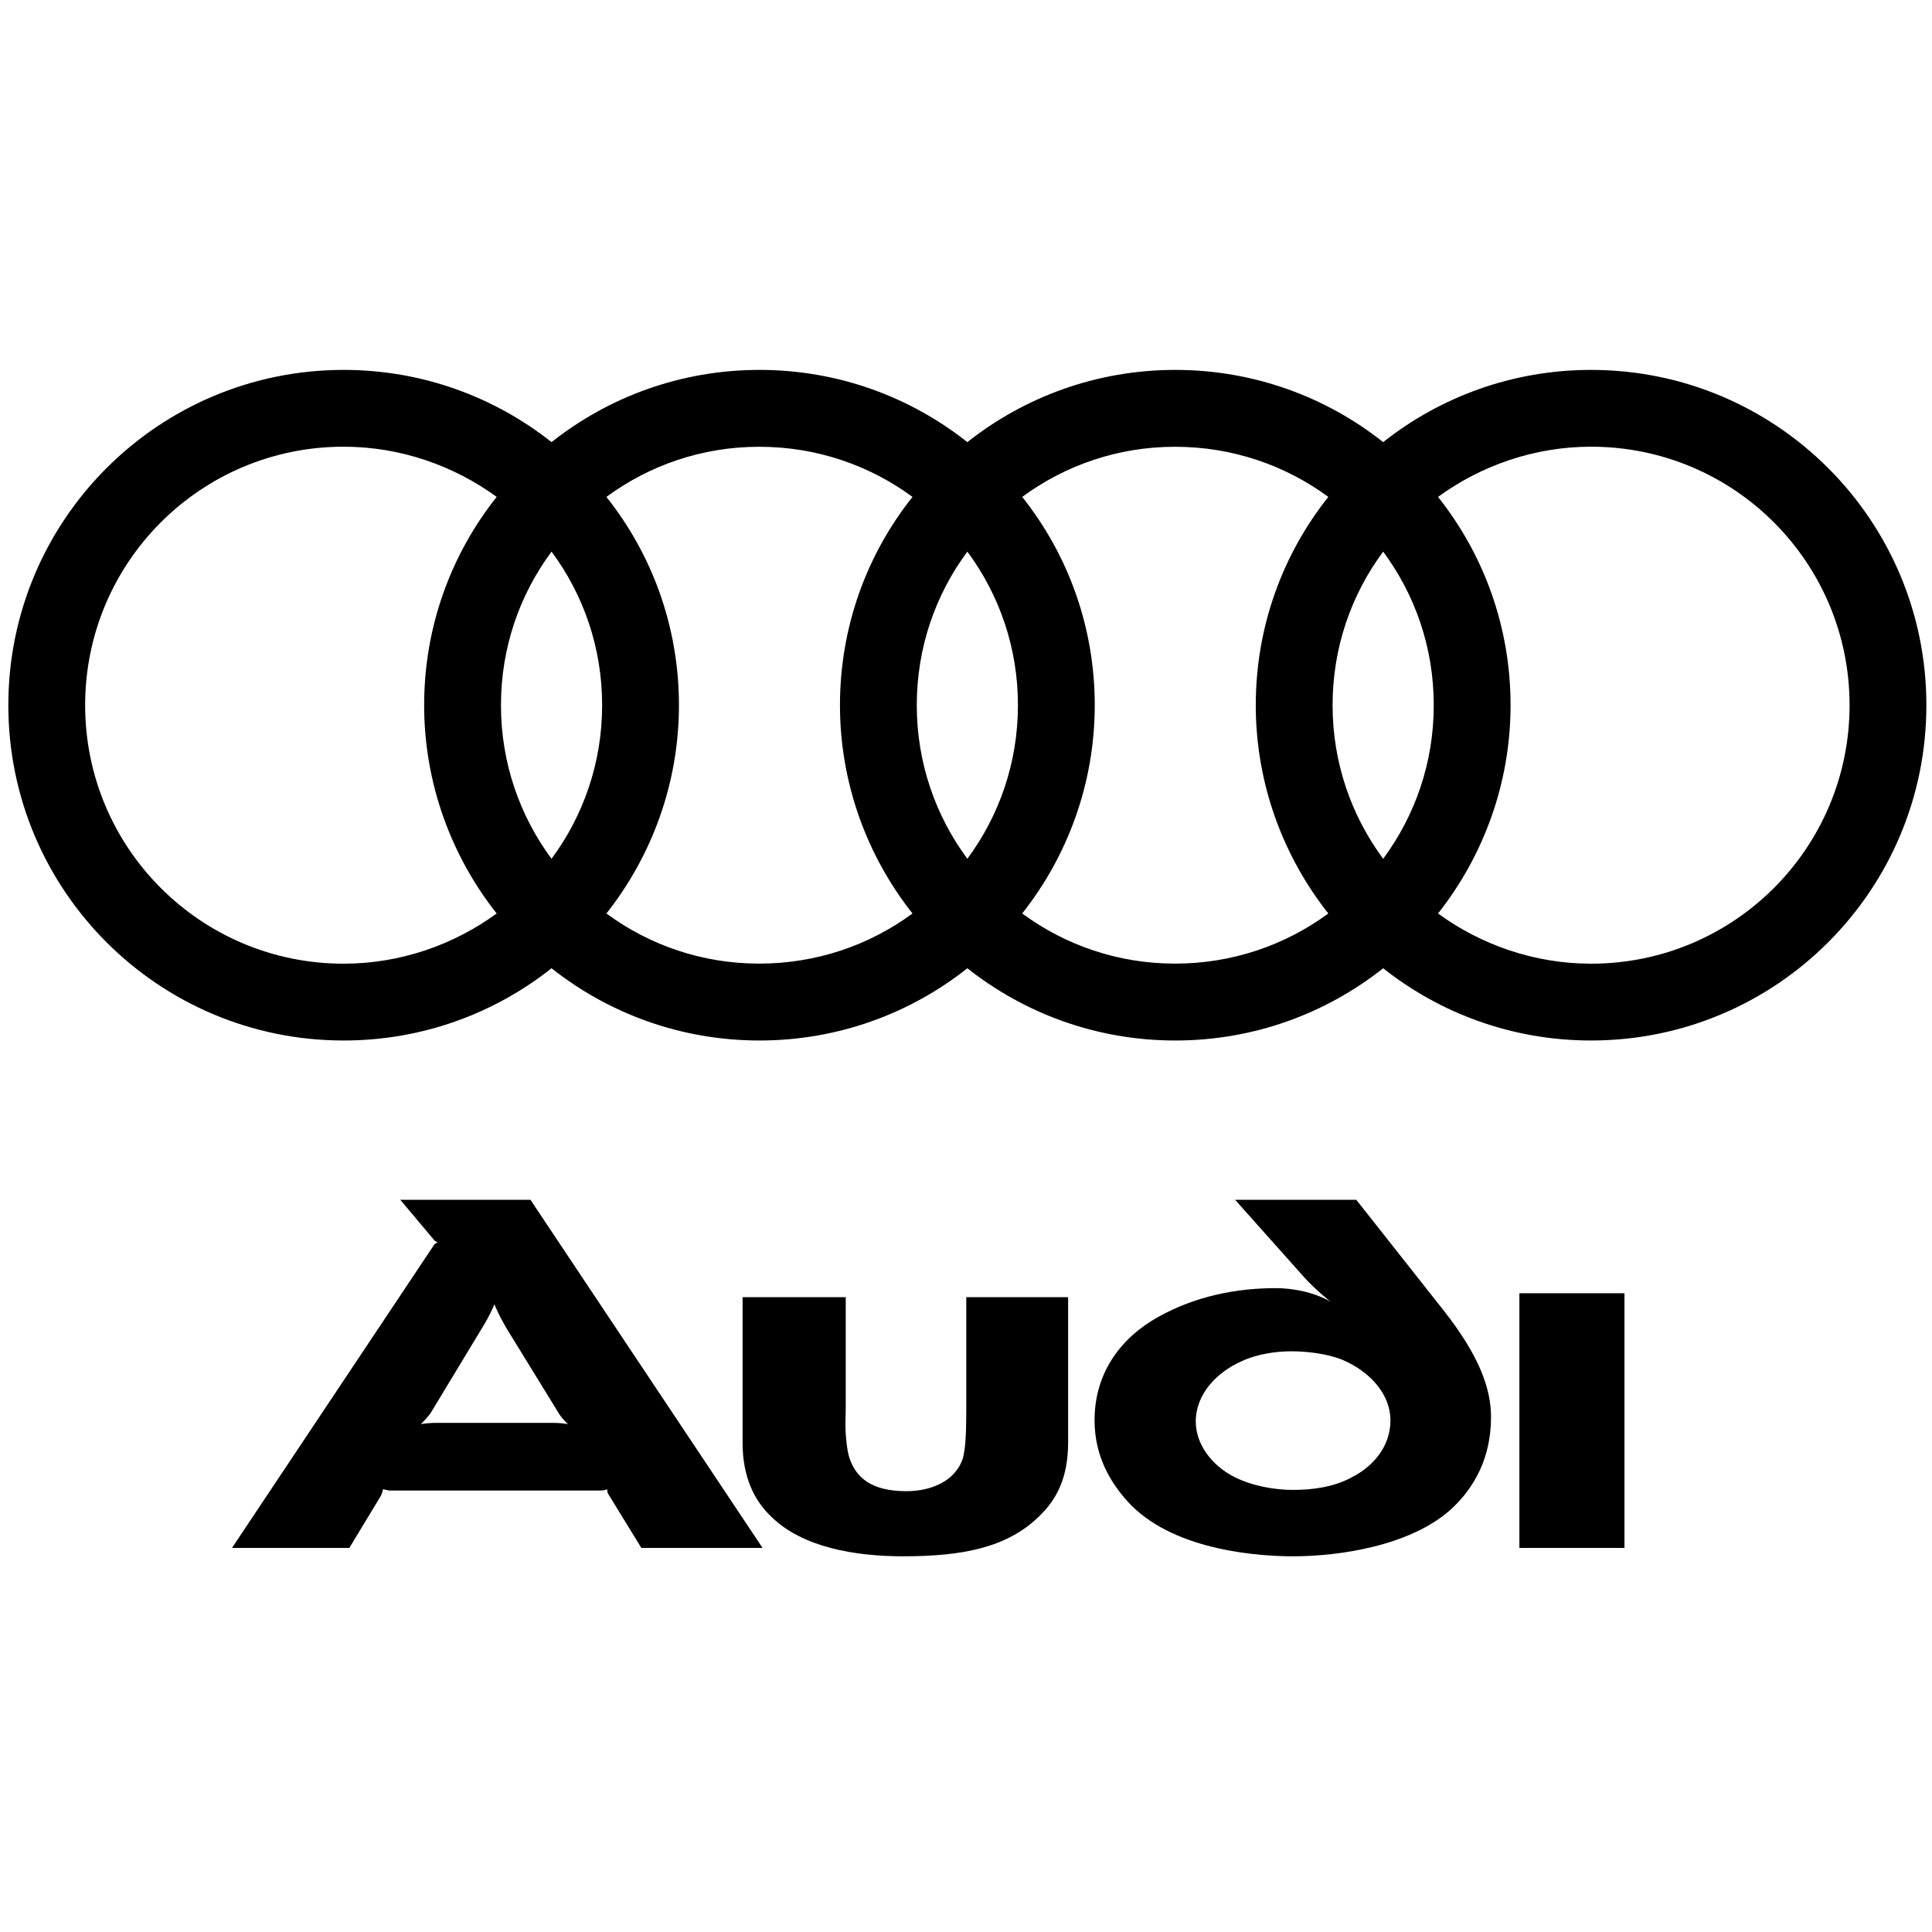
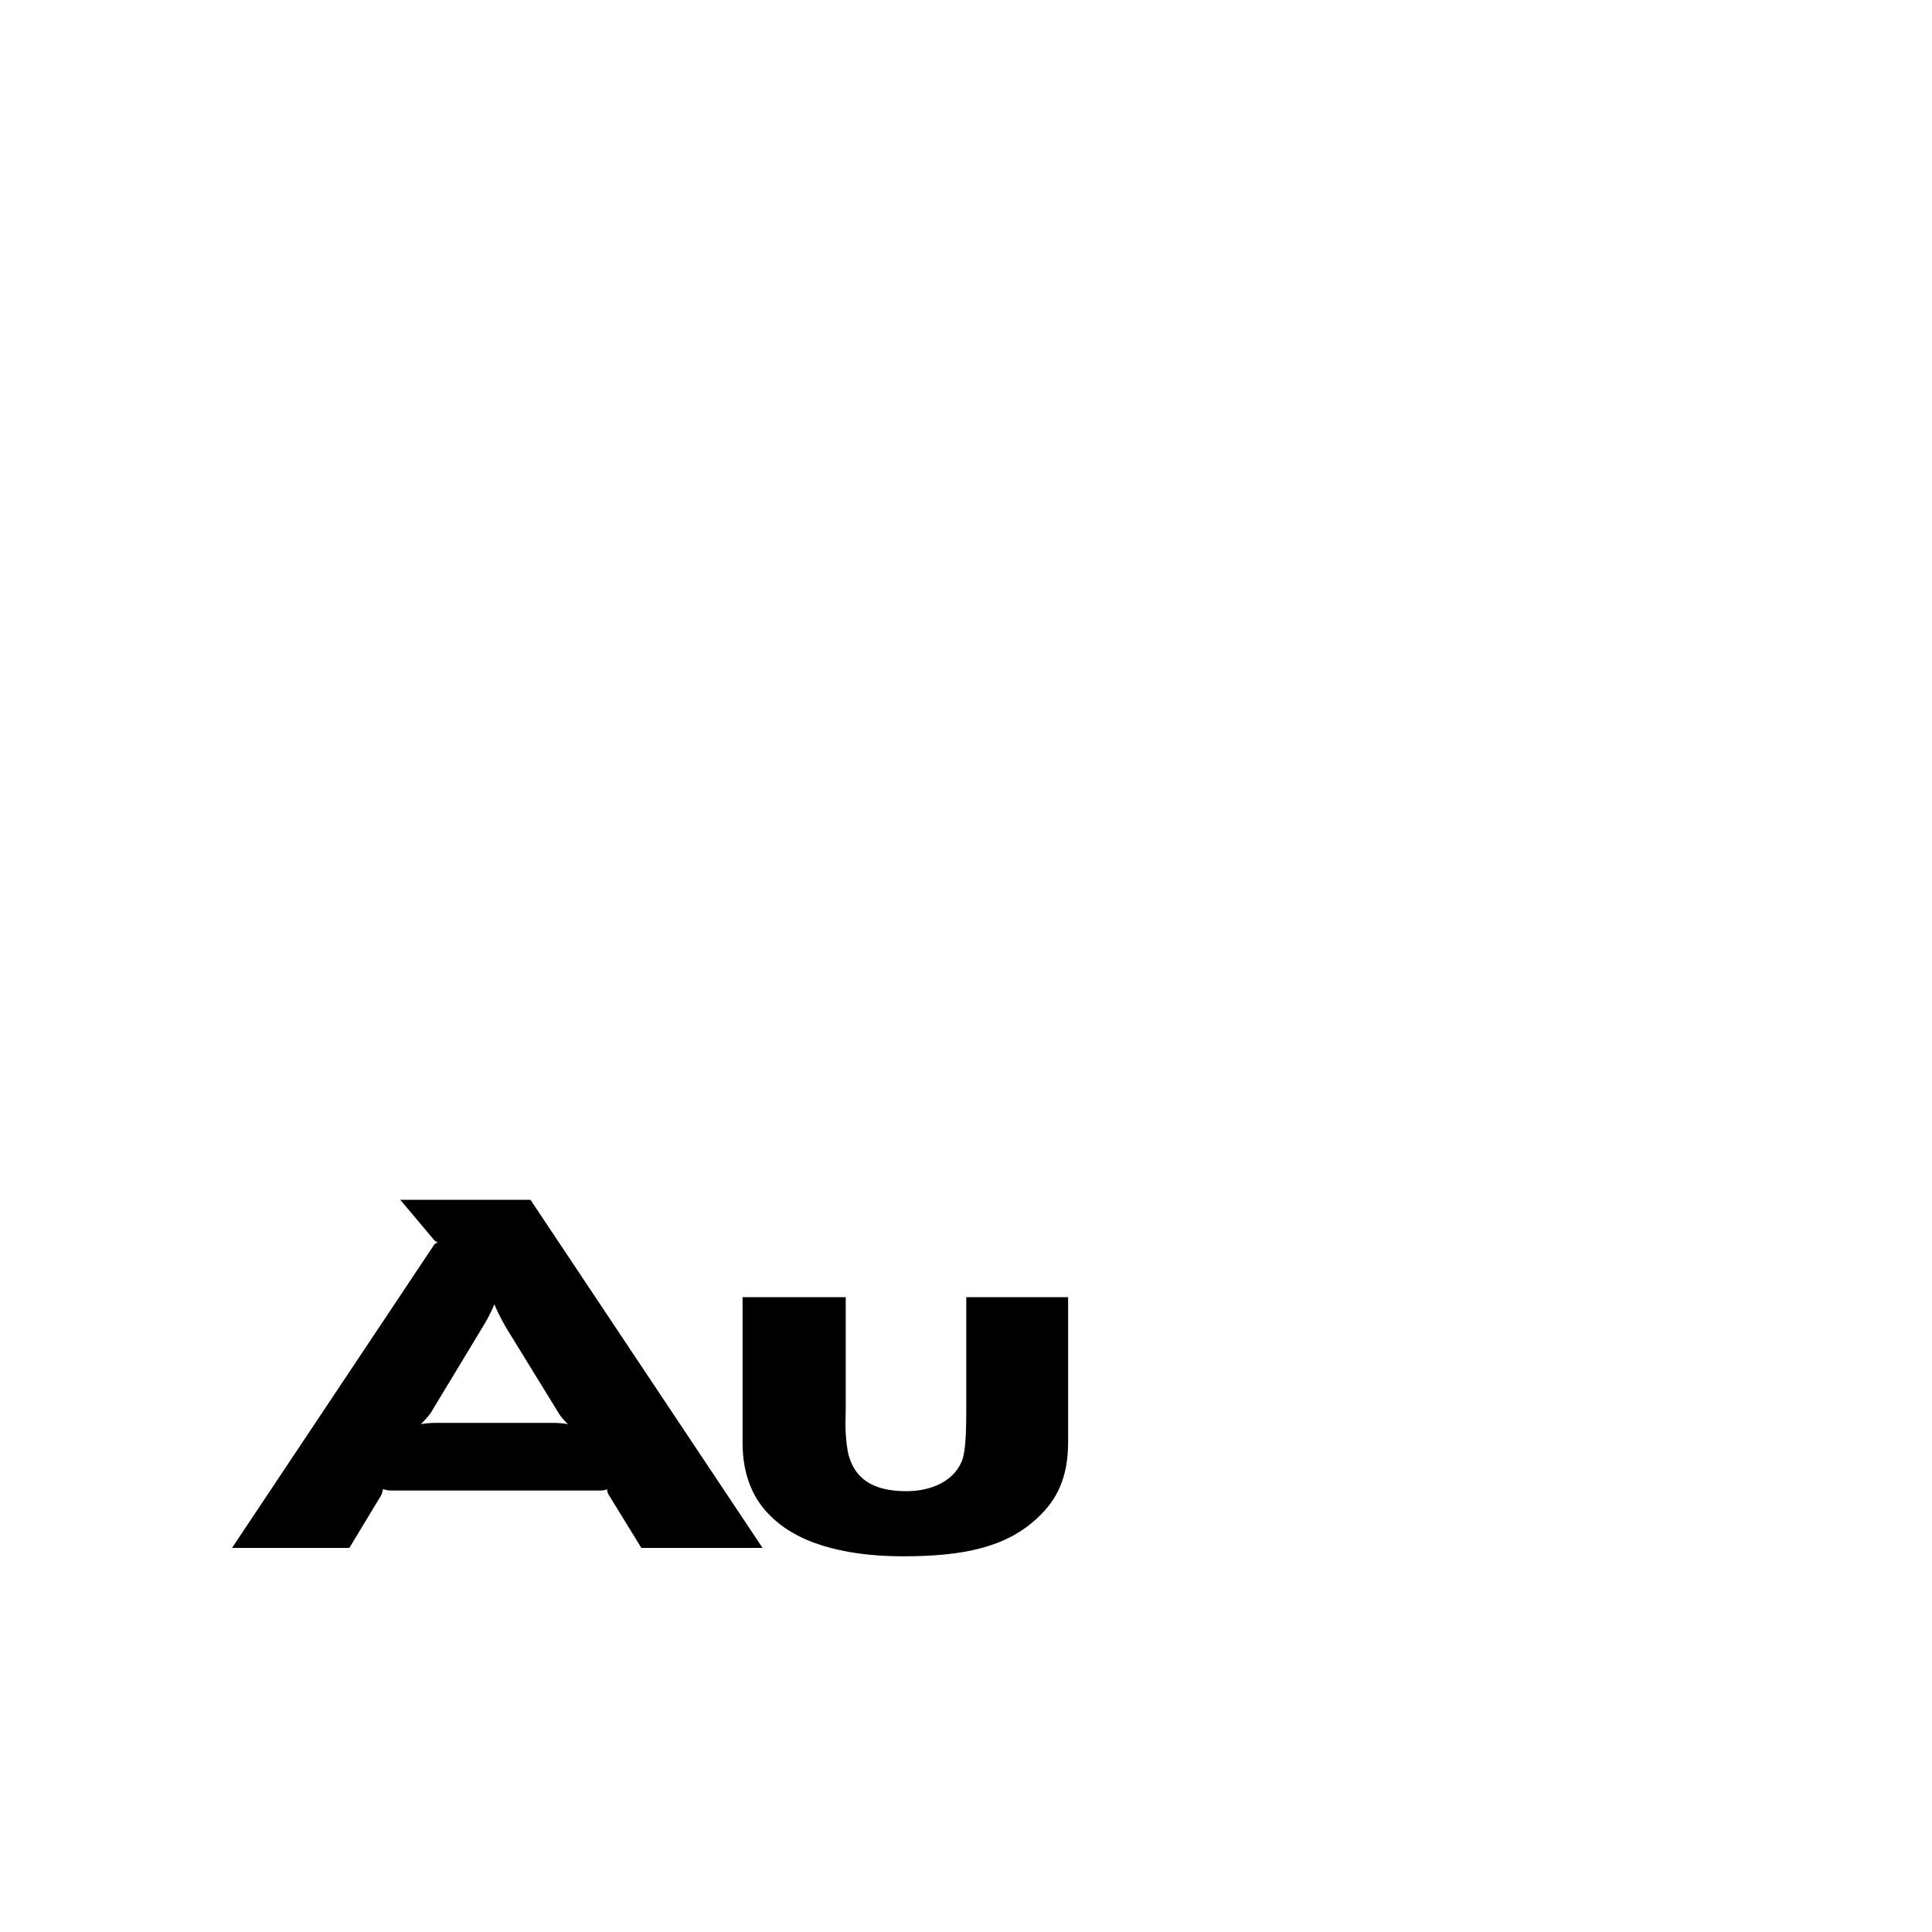
<svg xmlns="http://www.w3.org/2000/svg" width="128px" height="128px" viewBox="0 0 128 128" version="1.1">
  <title>Group</title>
  <g id="Page-1" stroke="none" stroke-width="1" fill="none" fill-rule="evenodd">
    <g id="Group">
      <rect id="Rectangle" x="0" y="0" width="128" height="128" />
      <g id="Audi" transform="translate(0, 24)" fill="#000000">
-         <path d="M107.625,78.554 C107.625,78.554 107.625,78.639 107.625,61.683 L100.663,61.683 C100.663,78.639 100.663,78.554 100.663,78.554 L107.625,78.554" id="Fill-2" />
        <path d="M70.766,71.549 L70.766,61.94 L64.018,61.94 L64.018,69.286 C64.018,71.421 63.932,72.019 63.804,72.574 C63.335,74.112 61.712,74.795 60.046,74.795 C57.739,74.795 56.672,73.898 56.245,72.489 C56.117,72.019 56.074,71.506 56.032,70.994 C55.989,70.439 56.032,69.841 56.032,69.2 L56.032,61.94 L49.198,61.94 L49.198,71.592 C49.198,73.77 49.924,75.393 51.12,76.503 C53.17,78.511 56.63,79.109 59.833,79.109 C63.719,79.109 66.709,78.554 68.844,76.461 C69.955,75.393 70.766,73.984 70.766,71.549" id="Fill-3" />
        <path d="M37.623,70.353 C37.41,70.31 37.025,70.268 36.599,70.268 L28.911,70.268 C28.526,70.268 28.099,70.31 27.885,70.353 C28.013,70.225 28.27,69.969 28.526,69.627 L31.986,63.904 C32.456,63.136 32.669,62.623 32.754,62.41 C32.84,62.623 33.054,63.136 33.523,63.947 L37.068,69.713 C37.239,69.969 37.495,70.225 37.623,70.353 Z M50.522,78.554 L35.146,55.49 L26.519,55.49 L28.783,58.181 C28.825,58.224 28.911,58.267 28.996,58.309 C28.911,58.352 28.825,58.395 28.783,58.437 L15.371,78.554 L23.145,78.554 L25.237,75.094 C25.323,74.924 25.365,74.752 25.365,74.667 C25.452,74.667 25.665,74.752 25.878,74.752 L39.759,74.752 C39.973,74.752 40.143,74.71 40.229,74.667 C40.229,74.752 40.229,74.881 40.314,75.009 L42.492,78.554 L50.522,78.554 L50.522,78.554 Z" id="Fill-4" />
-         <path d="M98.784,69.884 C98.784,68.005 98.015,65.826 95.624,62.794 L89.858,55.49 L81.829,55.49 L86.398,60.615 C87.167,61.47 88.15,62.238 88.15,62.238 C87.038,61.598 85.63,61.342 84.519,61.342 C81.871,61.342 79.18,61.897 76.788,63.221 C74.226,64.63 72.517,66.979 72.517,70.097 C72.517,72.489 73.585,74.326 74.952,75.735 C78.027,78.81 83.622,79.109 85.672,79.109 C88.704,79.109 93.445,78.425 96.137,75.991 C97.716,74.539 98.784,72.532 98.784,69.884 Z M92.121,70.097 C92.121,71.848 90.968,73.172 89.516,73.898 C88.32,74.539 86.911,74.71 85.672,74.71 C84.434,74.71 82.981,74.454 81.785,73.856 C80.333,73.13 79.223,71.72 79.223,70.183 C79.223,68.346 80.632,66.894 82.298,66.168 C83.323,65.698 84.562,65.527 85.544,65.527 C86.484,65.527 87.85,65.655 88.918,66.083 C90.84,66.894 92.121,68.431 92.121,70.097 L92.121,70.097 Z" id="Fill-5" />
-         <path d="M105.413,0.507 C100.208,0.507 95.428,2.294 91.638,5.292 C87.851,2.294 83.07,0.507 77.864,0.507 C72.66,0.507 67.877,2.296 64.09,5.292 C60.303,2.294 55.52,0.507 50.316,0.507 C45.112,0.507 40.328,2.296 36.541,5.292 C32.752,2.294 27.971,0.507 22.767,0.507 C10.496,0.507 0.552,10.45 0.552,22.721 C0.552,34.991 10.496,44.936 22.767,44.936 C27.971,44.936 32.754,43.148 36.541,40.15 C40.328,43.146 45.112,44.936 50.316,44.936 C55.52,44.936 60.303,43.148 64.09,40.15 C67.877,43.146 72.66,44.936 77.864,44.936 C83.07,44.936 87.851,43.148 91.638,40.15 C95.425,43.148 100.208,44.936 105.413,44.936 C117.684,44.936 127.628,34.991 127.628,22.721 C127.628,10.45 117.684,0.507 105.413,0.507 Z M32.906,36.521 C30.075,38.586 26.54,39.847 22.767,39.847 C13.301,39.847 5.641,32.187 5.641,22.721 C5.641,13.255 13.301,5.595 22.767,5.595 C26.54,5.595 30.073,6.856 32.906,8.921 C29.894,12.713 28.101,17.502 28.101,22.721 C28.101,27.92 29.915,32.736 32.906,36.521 Z M36.541,32.897 C34.433,30.049 33.19,26.535 33.19,22.721 C33.19,18.902 34.43,15.395 36.541,12.546 C38.653,15.395 39.893,18.902 39.893,22.721 C39.893,26.535 38.649,30.049 36.541,32.897 Z M60.455,36.521 C57.614,38.613 54.103,39.842 50.304,39.842 C46.505,39.842 43.017,38.612 40.176,36.521 C43.168,32.736 44.982,27.92 44.982,22.721 C44.982,17.502 43.189,12.713 40.176,8.921 C43.017,6.831 46.505,5.6 50.304,5.6 C54.103,5.6 57.614,6.829 60.455,8.921 C57.442,12.713 55.65,17.502 55.65,22.721 C55.65,27.92 57.463,32.736 60.455,36.521 Z M64.09,32.897 C61.982,30.049 60.739,26.535 60.739,22.721 C60.739,18.902 61.978,15.395 64.09,12.546 C66.202,15.395 67.441,18.902 67.441,22.721 C67.441,26.535 66.198,30.049 64.09,32.897 Z M88.004,36.521 C85.162,38.613 81.652,39.842 77.853,39.842 C74.054,39.842 70.566,38.612 67.724,36.521 C70.716,32.736 72.53,27.92 72.53,22.721 C72.53,17.502 70.738,12.713 67.724,8.921 C70.566,6.831 74.054,5.6 77.853,5.6 C81.652,5.6 85.162,6.829 88.004,8.921 C84.991,12.713 83.198,17.502 83.198,22.721 C83.198,27.92 85.012,32.736 88.004,36.521 Z M91.638,32.897 C89.531,30.049 88.287,26.535 88.287,22.721 C88.287,18.902 89.526,15.395 91.638,12.546 C93.75,15.395 94.99,18.902 94.99,22.721 C94.99,26.535 93.747,30.049 91.638,32.897 Z M105.413,39.847 C101.64,39.847 98.104,38.586 95.273,36.521 C98.264,32.736 100.079,27.92 100.079,22.721 C100.079,17.502 98.286,12.713 95.273,8.921 C98.107,6.856 101.64,5.595 105.413,5.595 C114.879,5.595 122.539,13.255 122.539,22.721 C122.539,32.187 114.879,39.847 105.413,39.847 L105.413,39.847 Z" id="Fill-6" />
      </g>
    </g>
  </g>
</svg>